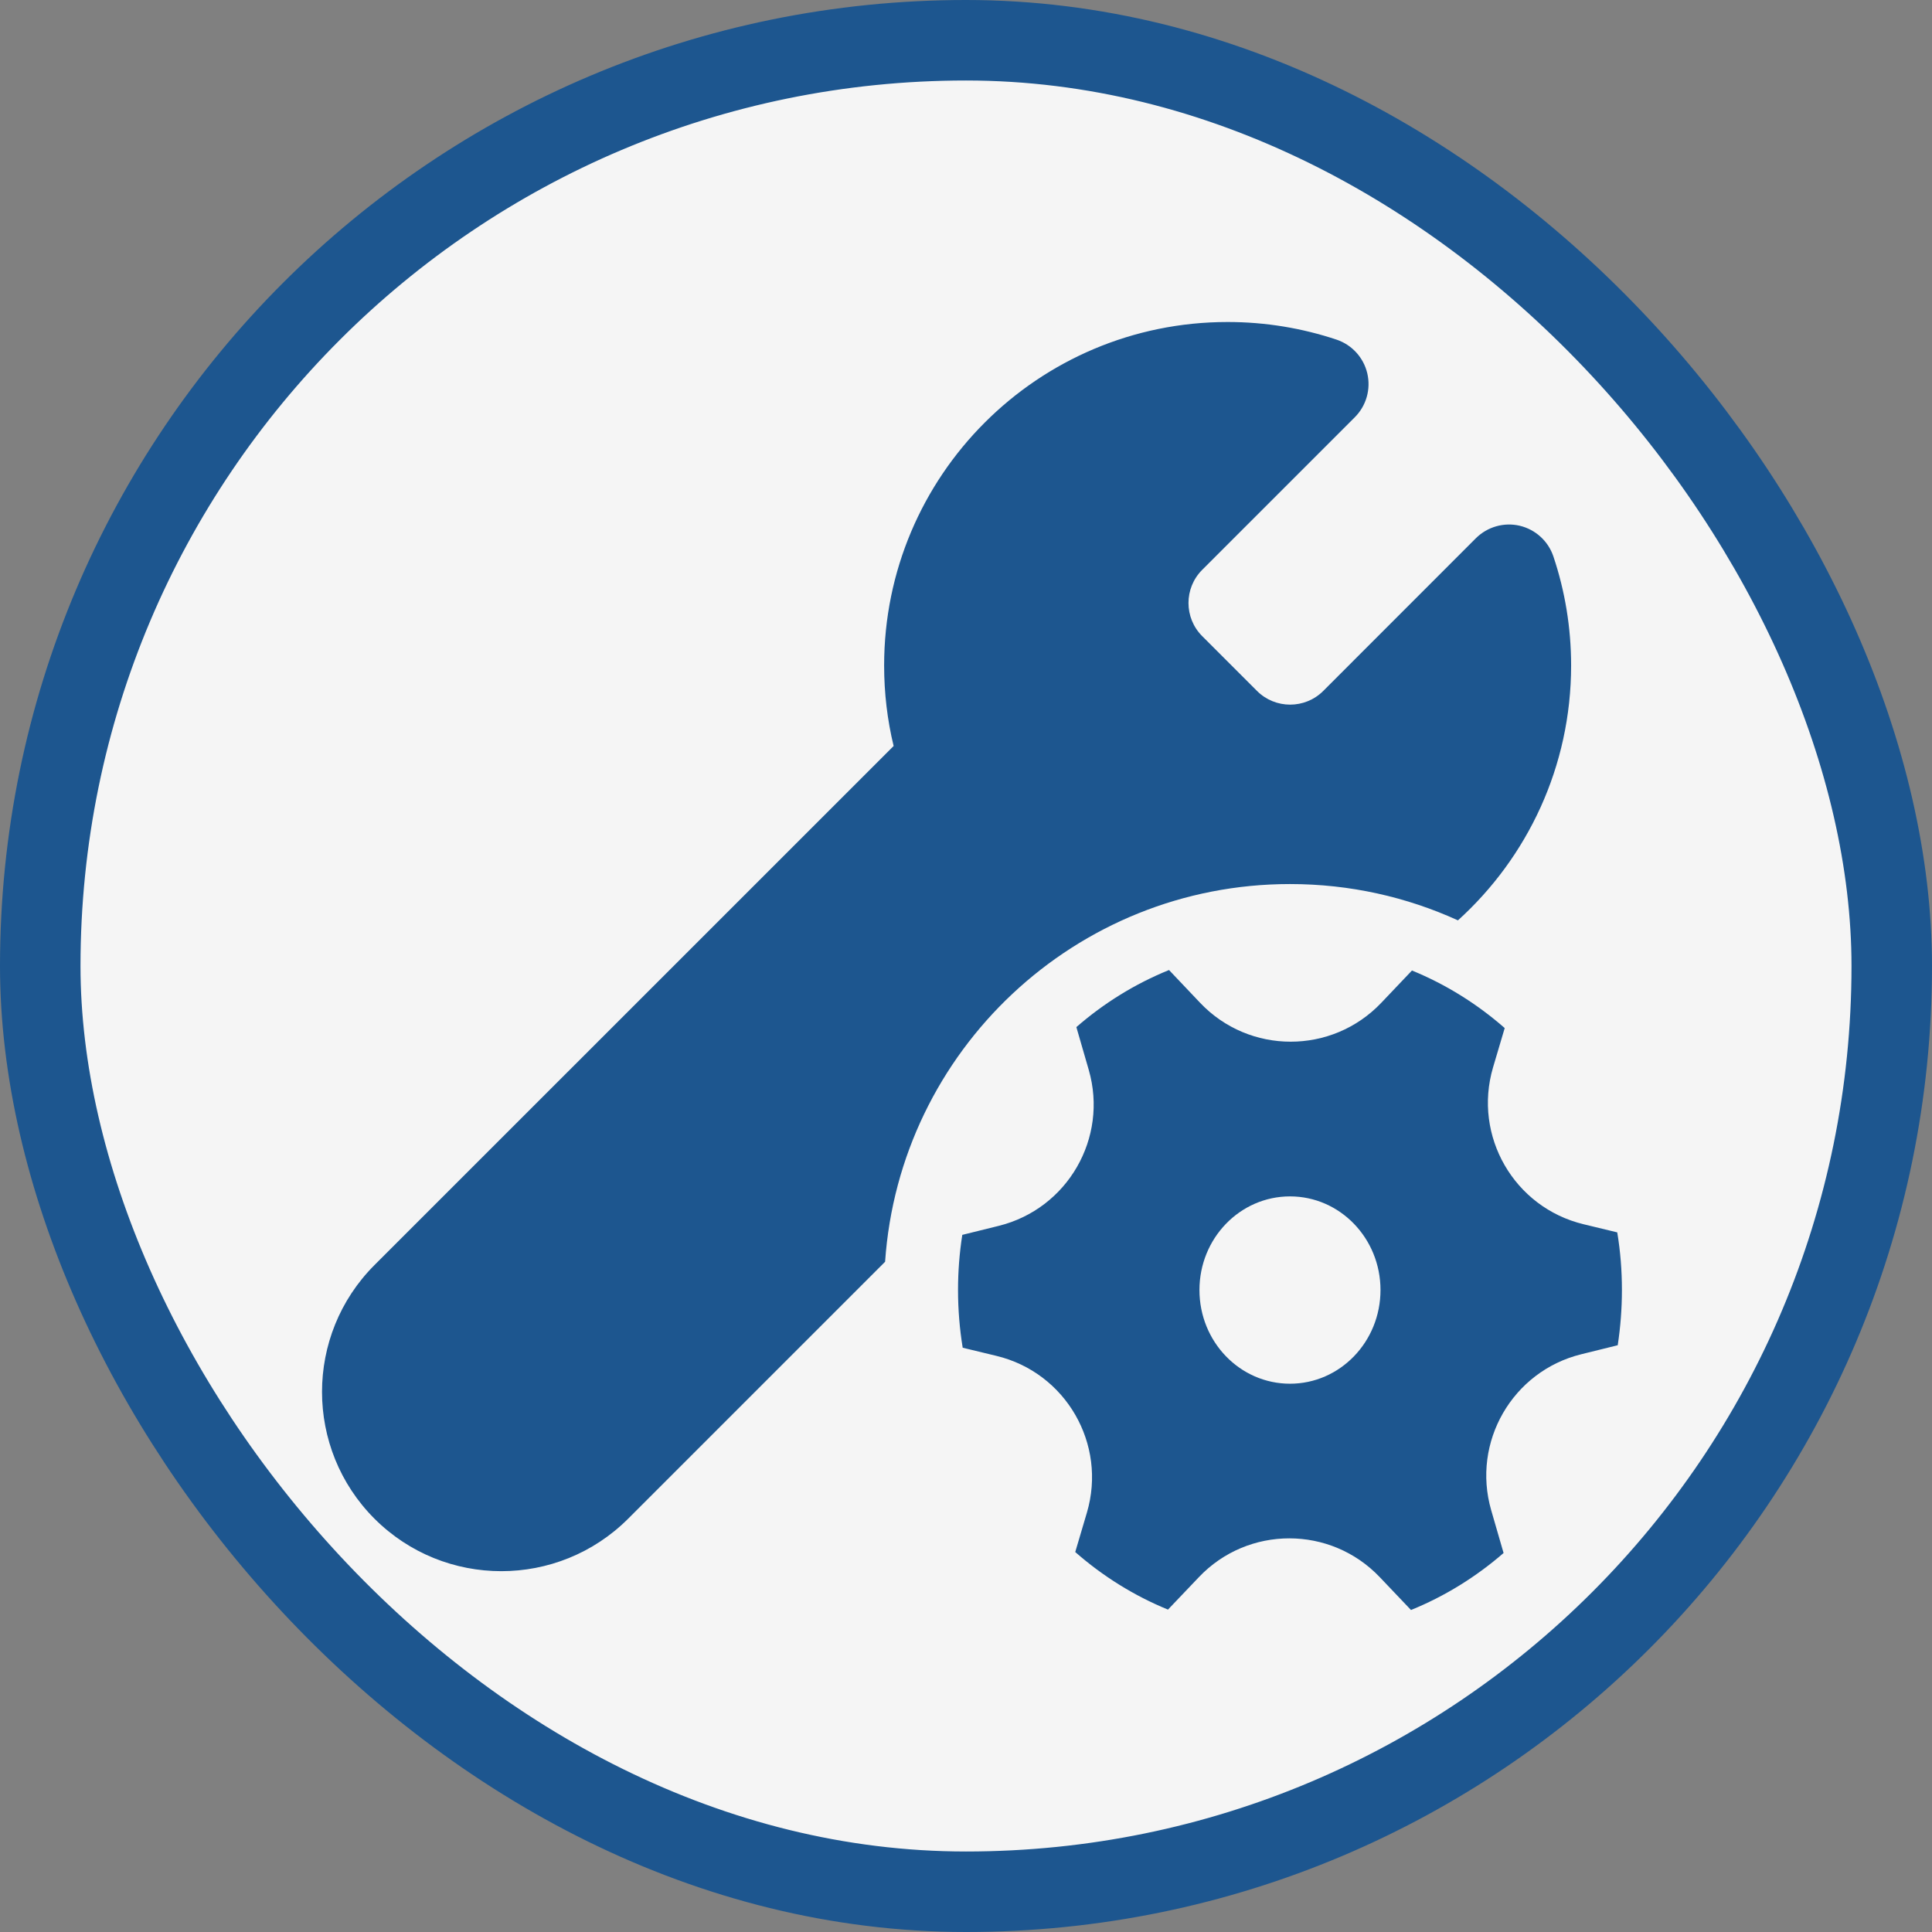
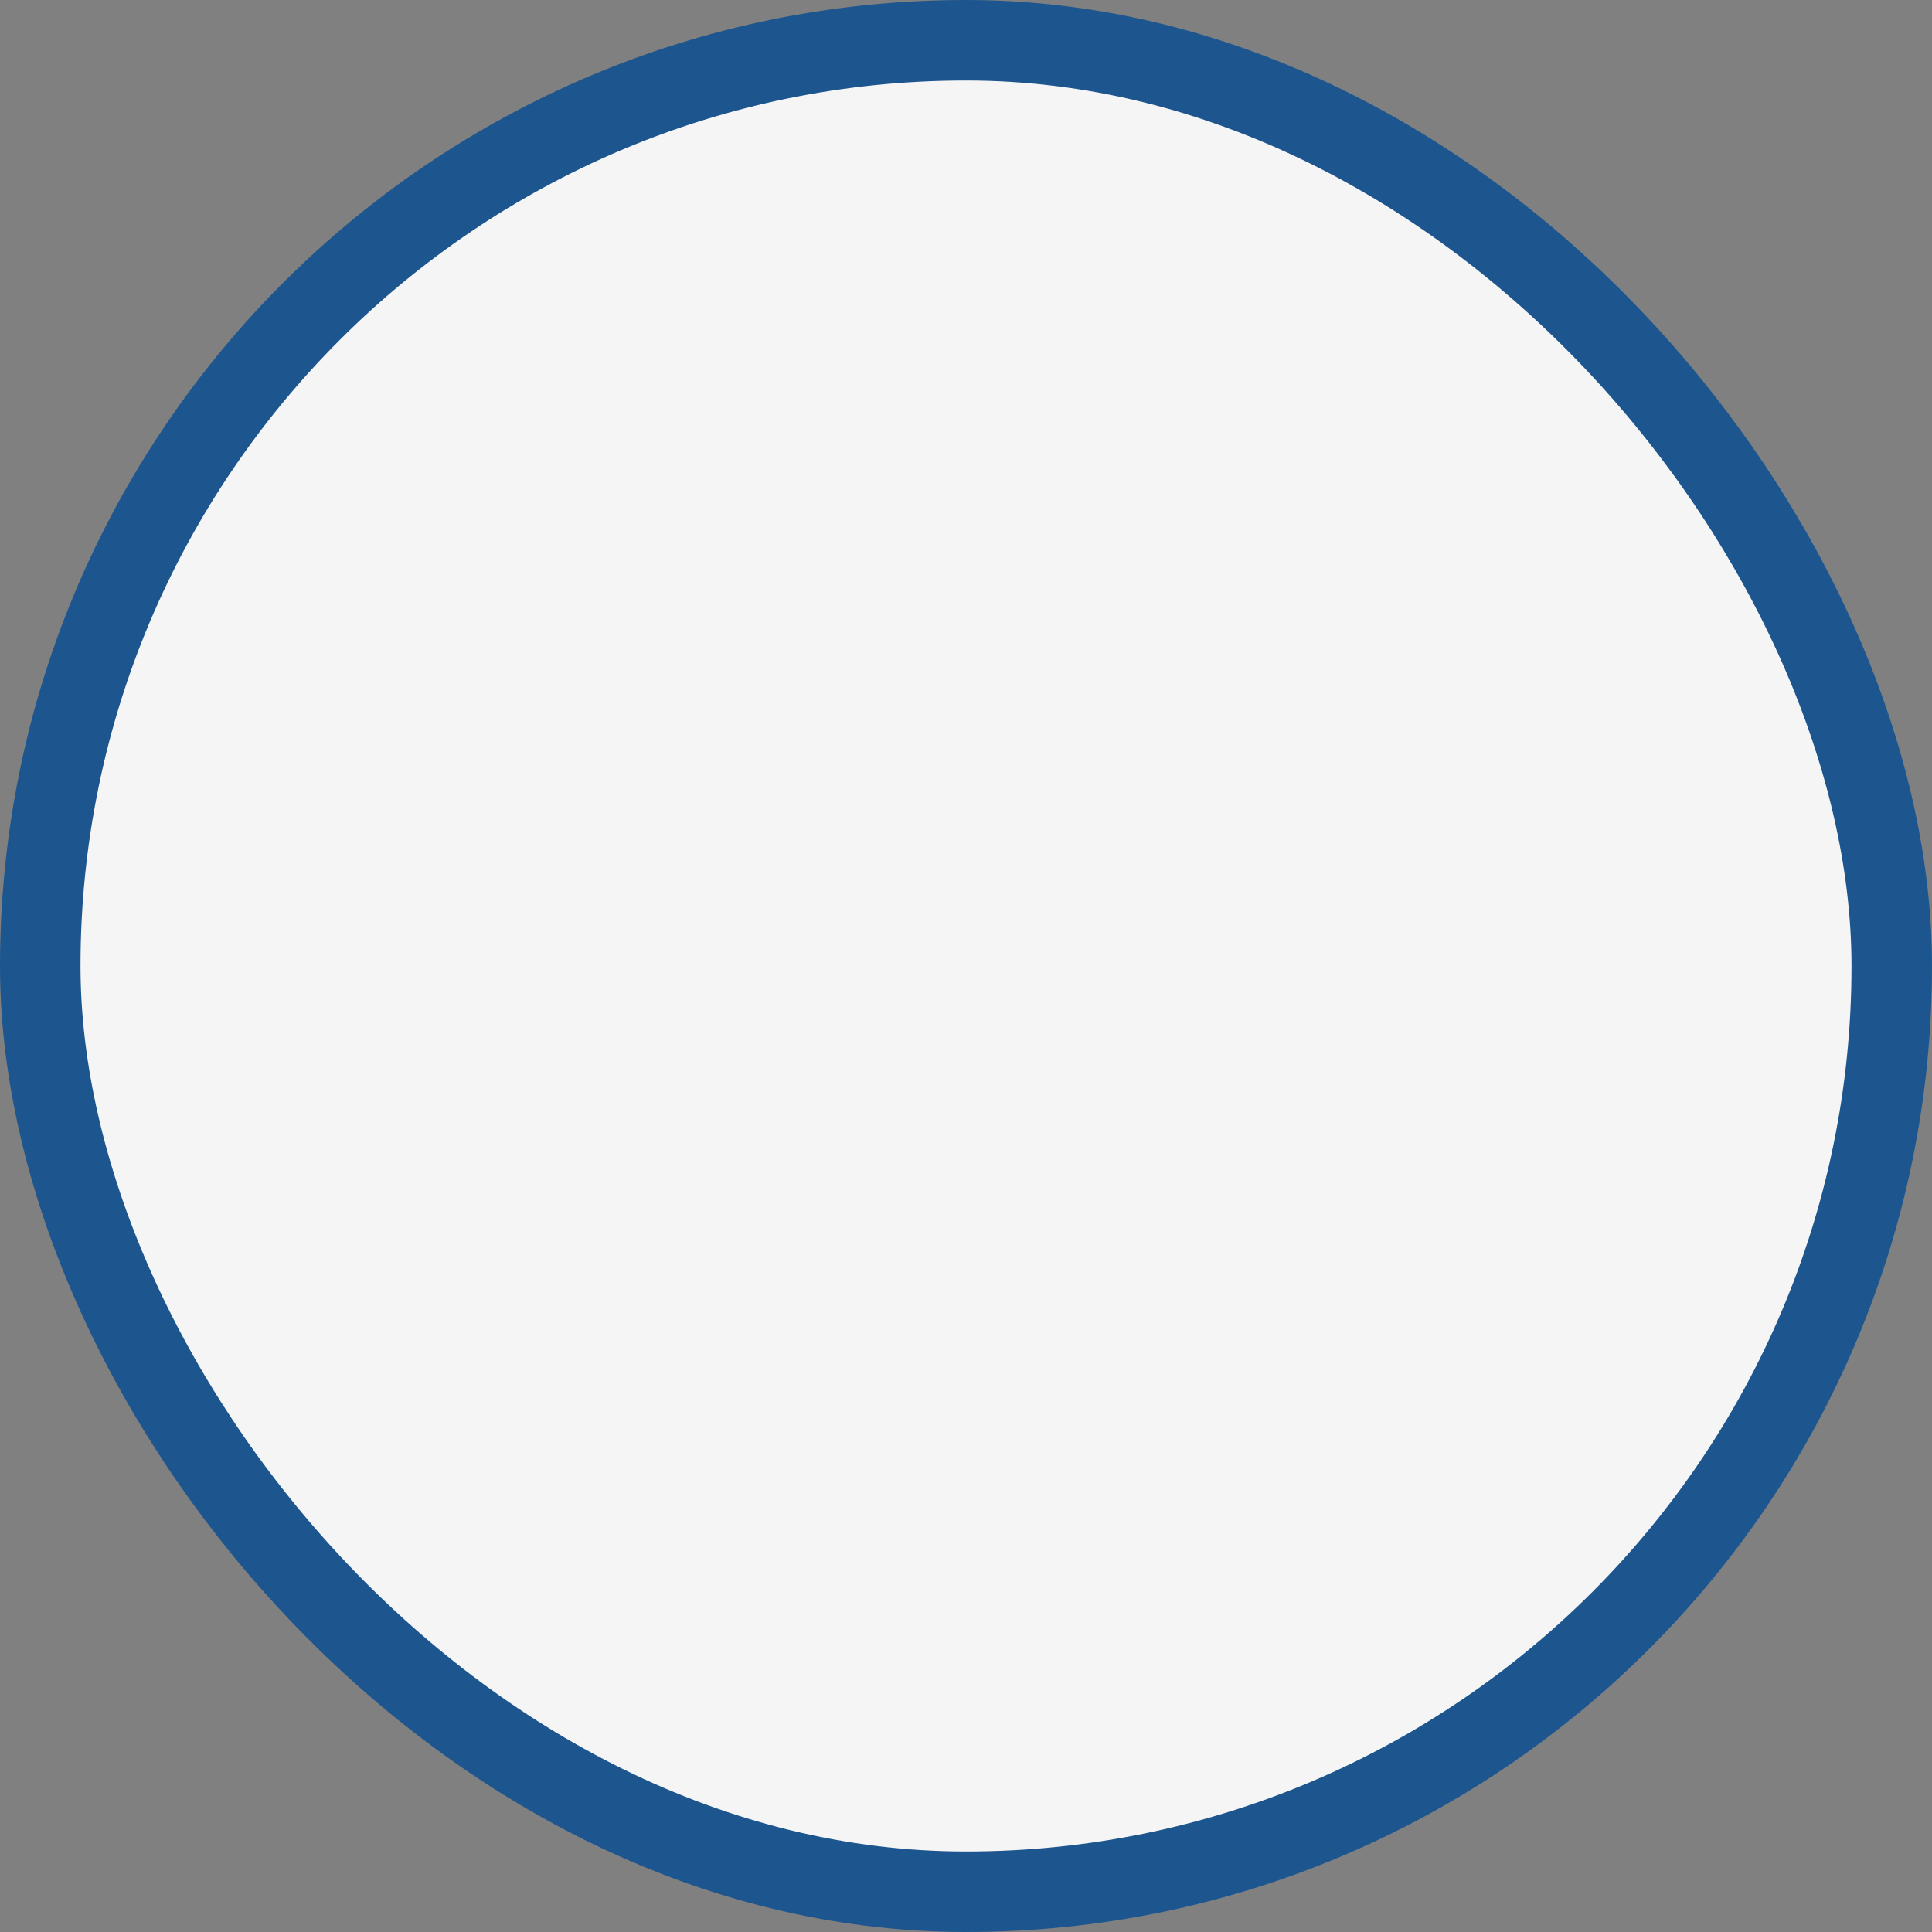
<svg xmlns="http://www.w3.org/2000/svg" width="24" height="24" viewBox="0 0 24 24" fill="none">
  <rect x="0" y="0" width="24" height="24" fill="#808080" stroke="none" />
  <rect x="0.5" y="0.5" width="23" height="23" rx="11.5" fill="#F5F5F5" />
  <rect x="0.5" y="0.5" width="23" height="23" rx="11.5" stroke="#1D568F" />
-   <path d="M15.25 4C12.893 4 10.983 5.91 10.983 8.267C10.983 8.611 11.023 8.946 11.101 9.267L4.652 15.715C3.783 16.585 3.783 17.996 4.652 18.866C5.522 19.735 6.933 19.735 7.803 18.866L10.995 15.674C11.175 13.053 13.358 10.982 16.025 10.982C16.769 10.982 17.475 11.143 18.111 11.433C18.974 10.652 19.517 9.523 19.517 8.267C19.517 7.795 19.44 7.339 19.297 6.913C19.233 6.722 19.075 6.578 18.879 6.531C18.683 6.485 18.477 6.544 18.334 6.686L16.438 8.583C16.211 8.81 15.842 8.81 15.615 8.583L14.934 7.902C14.707 7.675 14.707 7.306 14.934 7.079L16.83 5.183C16.973 5.04 17.031 4.834 16.985 4.638C16.939 4.442 16.794 4.283 16.603 4.219C16.177 4.077 15.722 4 15.25 4ZM13.525 13.291C13.769 14.137 13.261 15.016 12.407 15.228L11.954 15.34C11.919 15.563 11.901 15.792 11.901 16.025C11.901 16.269 11.921 16.509 11.959 16.742L12.377 16.843C13.24 17.05 13.753 17.939 13.502 18.79L13.357 19.28C13.698 19.579 14.086 19.822 14.509 19.995L14.892 19.593C15.503 18.949 16.529 18.949 17.141 19.593L17.528 20C17.949 19.829 18.337 19.588 18.678 19.292L18.524 18.76C18.28 17.914 18.788 17.034 19.643 16.823L20.096 16.711C20.13 16.488 20.148 16.259 20.148 16.025C20.148 15.781 20.129 15.542 20.09 15.309L19.672 15.208C18.809 15 18.296 14.112 18.547 13.26L18.692 12.771C18.351 12.472 17.963 12.229 17.54 12.056L17.158 12.458C16.546 13.101 15.52 13.101 14.909 12.458L14.522 12.05C14.1 12.221 13.712 12.462 13.371 12.759L13.525 13.291ZM16.025 17.189C15.403 17.189 14.9 16.668 14.9 16.025C14.9 15.383 15.403 14.862 16.025 14.862C16.646 14.862 17.149 15.383 17.149 16.025C17.149 16.668 16.646 17.189 16.025 17.189Z" fill="#1D568F" />
</svg>